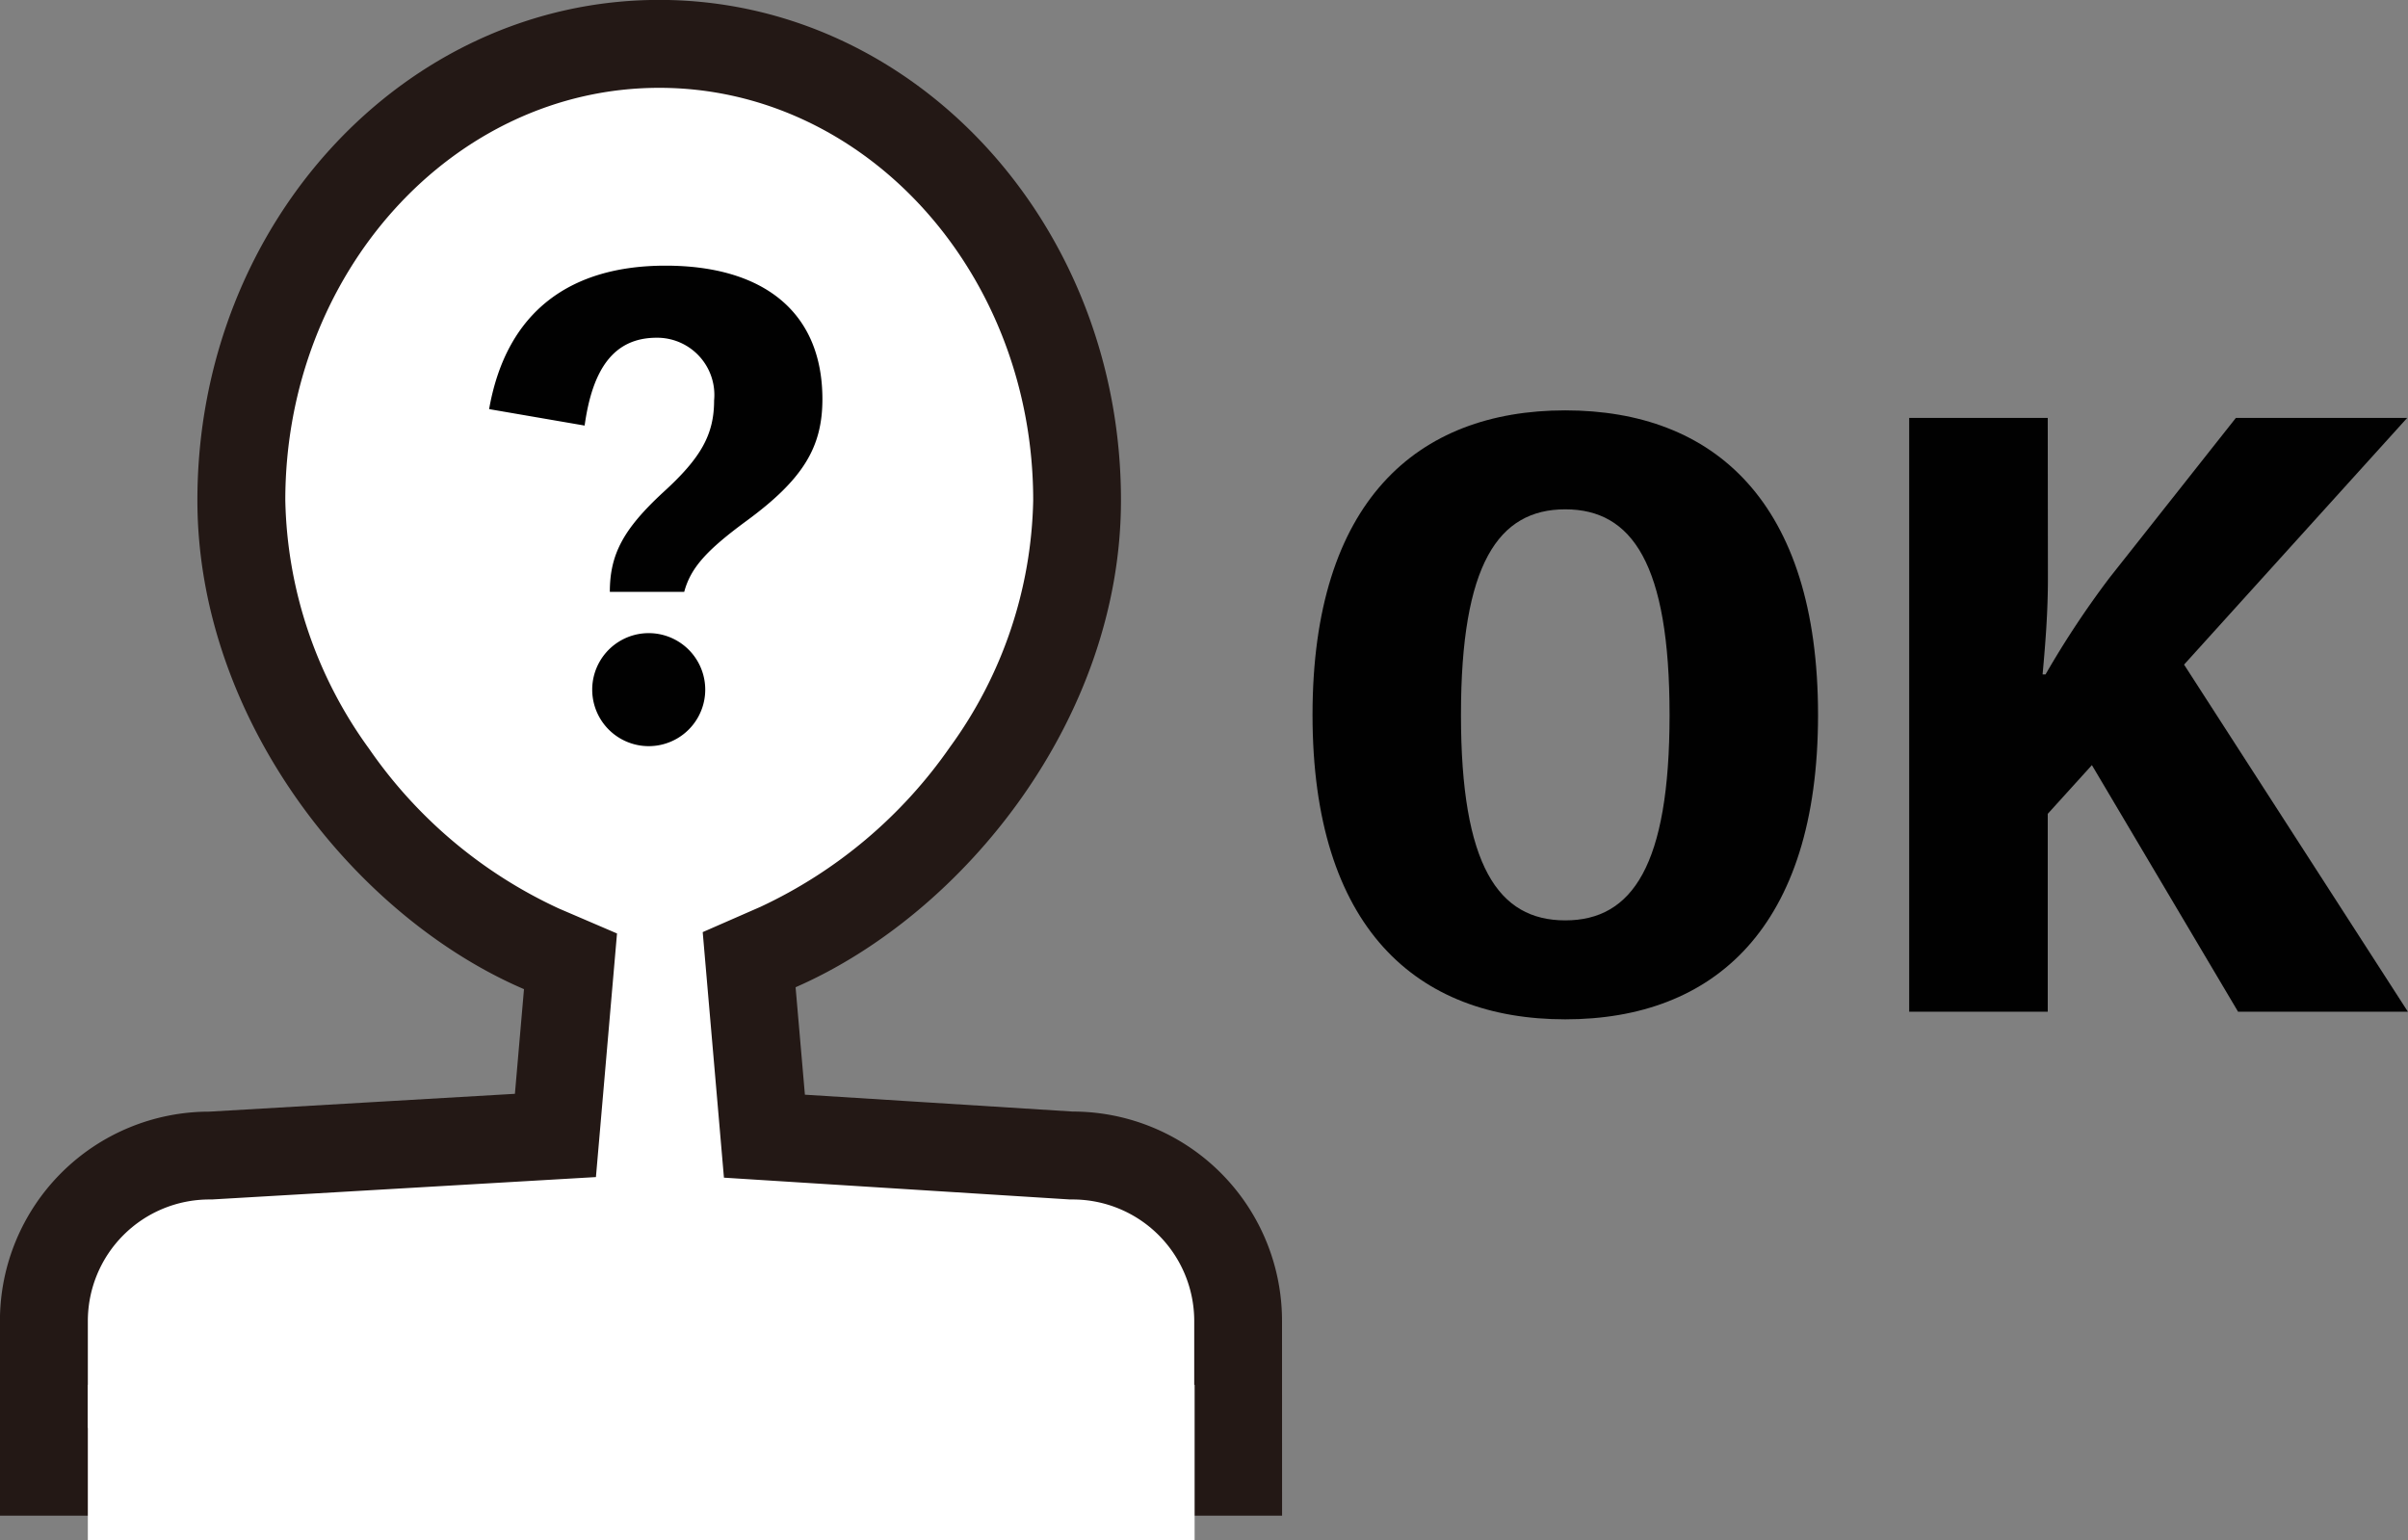
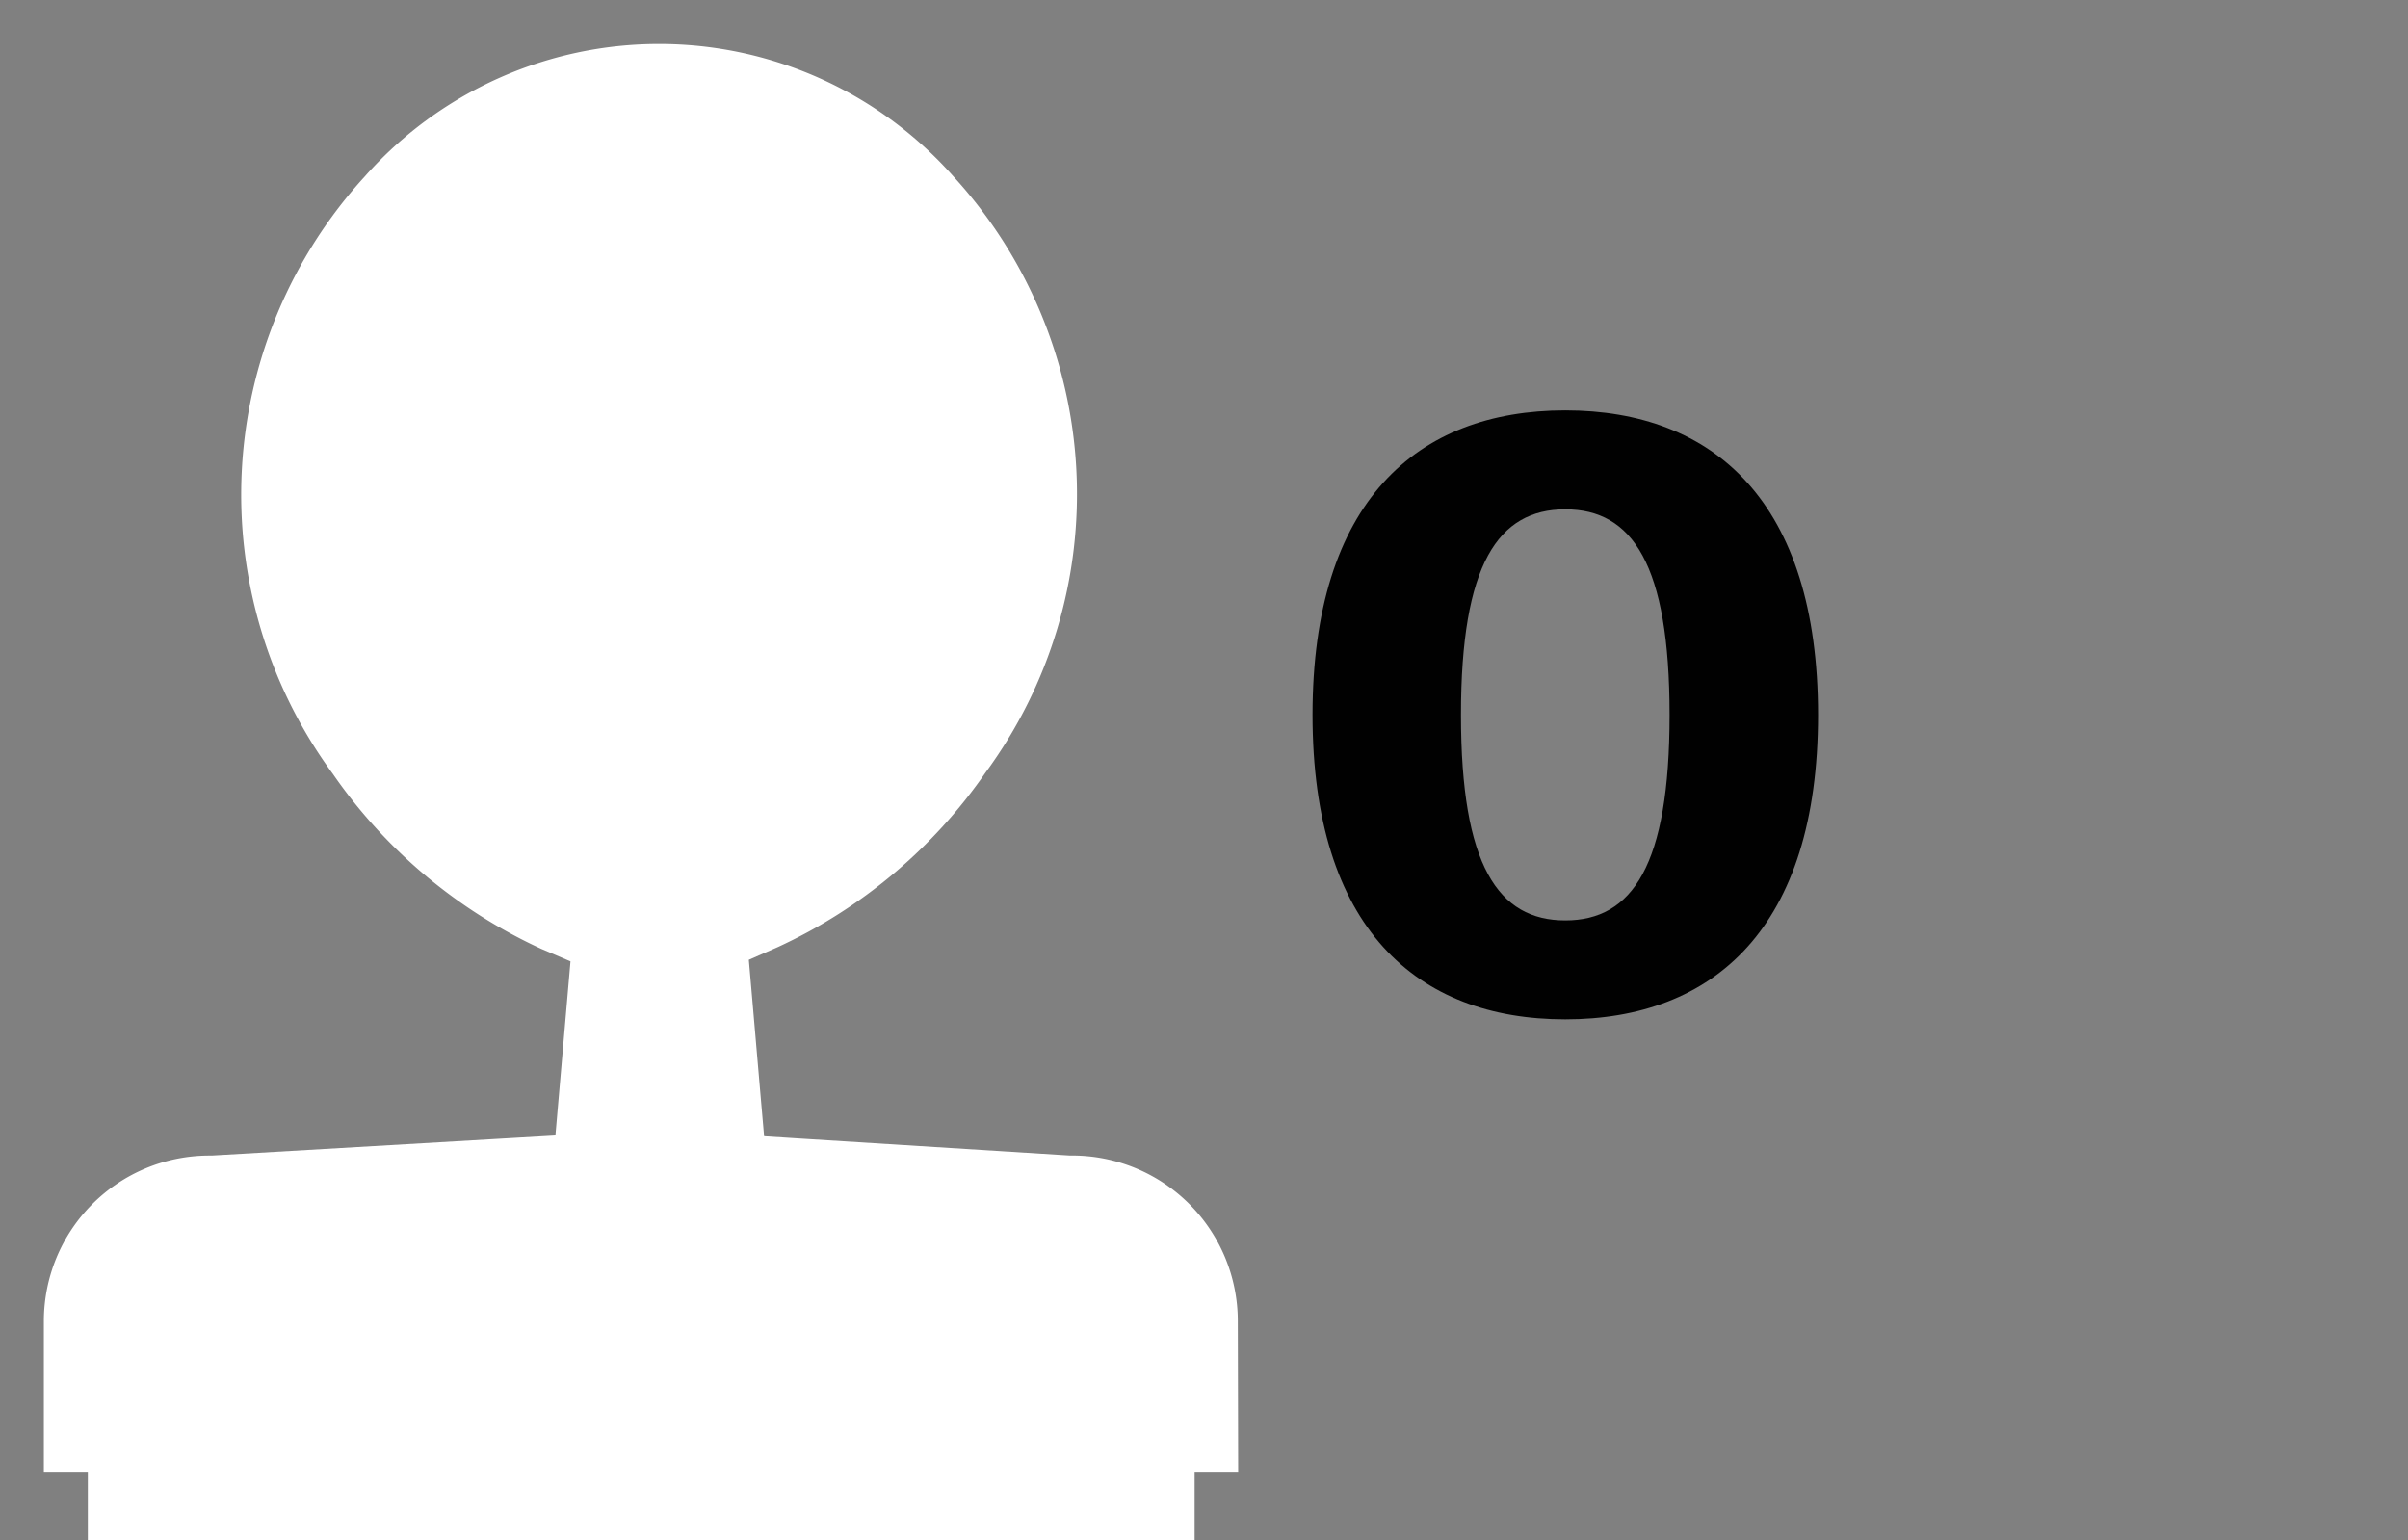
<svg xmlns="http://www.w3.org/2000/svg" width="82.241" height="52.609" viewBox="0 0 82.241 52.609">
  <rect x="0" y="0" width="82.241" height="52.609" fill="#808080" stroke="none" />
  <defs>
    <style>.a{fill:#fff;}.b{fill:#231815;}.c{isolation:isolate;}.d{fill:#010101;}</style>
  </defs>
  <g transform="translate(-3002.002 -1798.137)">
    <path class="a" d="M3044.289,1848.407H3003.5v-5.151a5.655,5.655,0,0,1,5.649-5.649h.043l.044,0,10.44-.61,1.295-.075.112-1.293.309-3.575.094-1.08-1-.428a17.578,17.578,0,0,1-7.112-5.97,16.1,16.1,0,0,1,1.089-20.414,13.426,13.426,0,0,1,20.1,0,16.053,16.053,0,0,1,1.1,20.361,17.538,17.538,0,0,1-7.1,5.965l-.986.432.093,1.072.317,3.67.112,1.286,1.288.082,9.147.576.047,0h.047a5.655,5.655,0,0,1,5.649,5.649Z" />
-     <path class="b" d="M3042.789,1846.907v-3.651a4.153,4.153,0,0,0-4.149-4.149h-.095l-.094-.006-9.146-.576-2.578-.163-.222-2.573-.318-3.67-.185-2.144,1.972-.863a16.253,16.253,0,0,0,6.472-5.457,14.791,14.791,0,0,0,2.843-8.429c0-7.769-5.729-14.089-12.771-14.089s-12.772,6.32-12.772,14.089a14.911,14.911,0,0,0,2.86,8.484,16.038,16.038,0,0,0,6.477,5.456l1.992.855-.187,2.16-.309,3.576-.224,2.585-2.59.151-10.44.609-.087.005h-.087a4.153,4.153,0,0,0-4.149,4.149v3.651h37.787m3,3H3002v-6.651a7.149,7.149,0,0,1,7.149-7.149l10.439-.609.31-3.575c-5.787-2.485-11.154-9.243-11.154-16.7,0-9.437,7.062-17.089,15.772-17.089s15.771,7.652,15.771,17.089c0,7.437-5.342,14.111-11.113,16.635l.318,3.67,9.146.576a7.149,7.149,0,0,1,7.149,7.149Z" />
    <g class="c">
      <g class="c">
-         <path class="d" d="M3018.707,1812.111c.6-3.4,2.84-4.9,6.022-4.9,3.32,0,5.361,1.561,5.361,4.561,0,1.641-.66,2.741-2.6,4.162-1.359,1-1.9,1.6-2.12,2.42h-2.54c0-1.281.459-2.141,1.82-3.4,1.3-1.181,1.741-1.98,1.741-3.14a1.954,1.954,0,0,0-1.961-2.141c-1.5,0-2.2,1.12-2.461,3Zm7.381,9.582a1.93,1.93,0,0,1-3.86,0,1.93,1.93,0,1,1,3.86,0Z" />
-       </g>
+         </g>
    </g>
    <g class="c">
      <g class="c">
        <path class="d" d="M3064.094,1822.554c0,7.28-3.563,10.4-8.633,10.4s-8.632-3.12-8.632-10.4,3.562-10.4,8.632-10.4S3064.094,1815.273,3064.094,1822.554Zm-5.071,0c0-5.149-1.274-7.02-3.562-7.02s-3.562,1.871-3.562,7.02,1.274,7.02,3.562,7.02S3059.023,1827.7,3059.023,1822.554Z" />
-         <path class="d" d="M3071.945,1817.874c0,1.144-.078,2.158-.182,3.3h.1a31.547,31.547,0,0,1,2.184-3.3l4.316-5.461h5.851l-7.619,8.425,7.644,11.856h-5.8l-4.992-8.423-1.508,1.664v6.759h-4.732v-20.281h4.732Z" />
      </g>
    </g>
    <rect class="a" width="37.8" height="5.307" transform="translate(3005.002 1845.438)" />
  </g>
</svg>